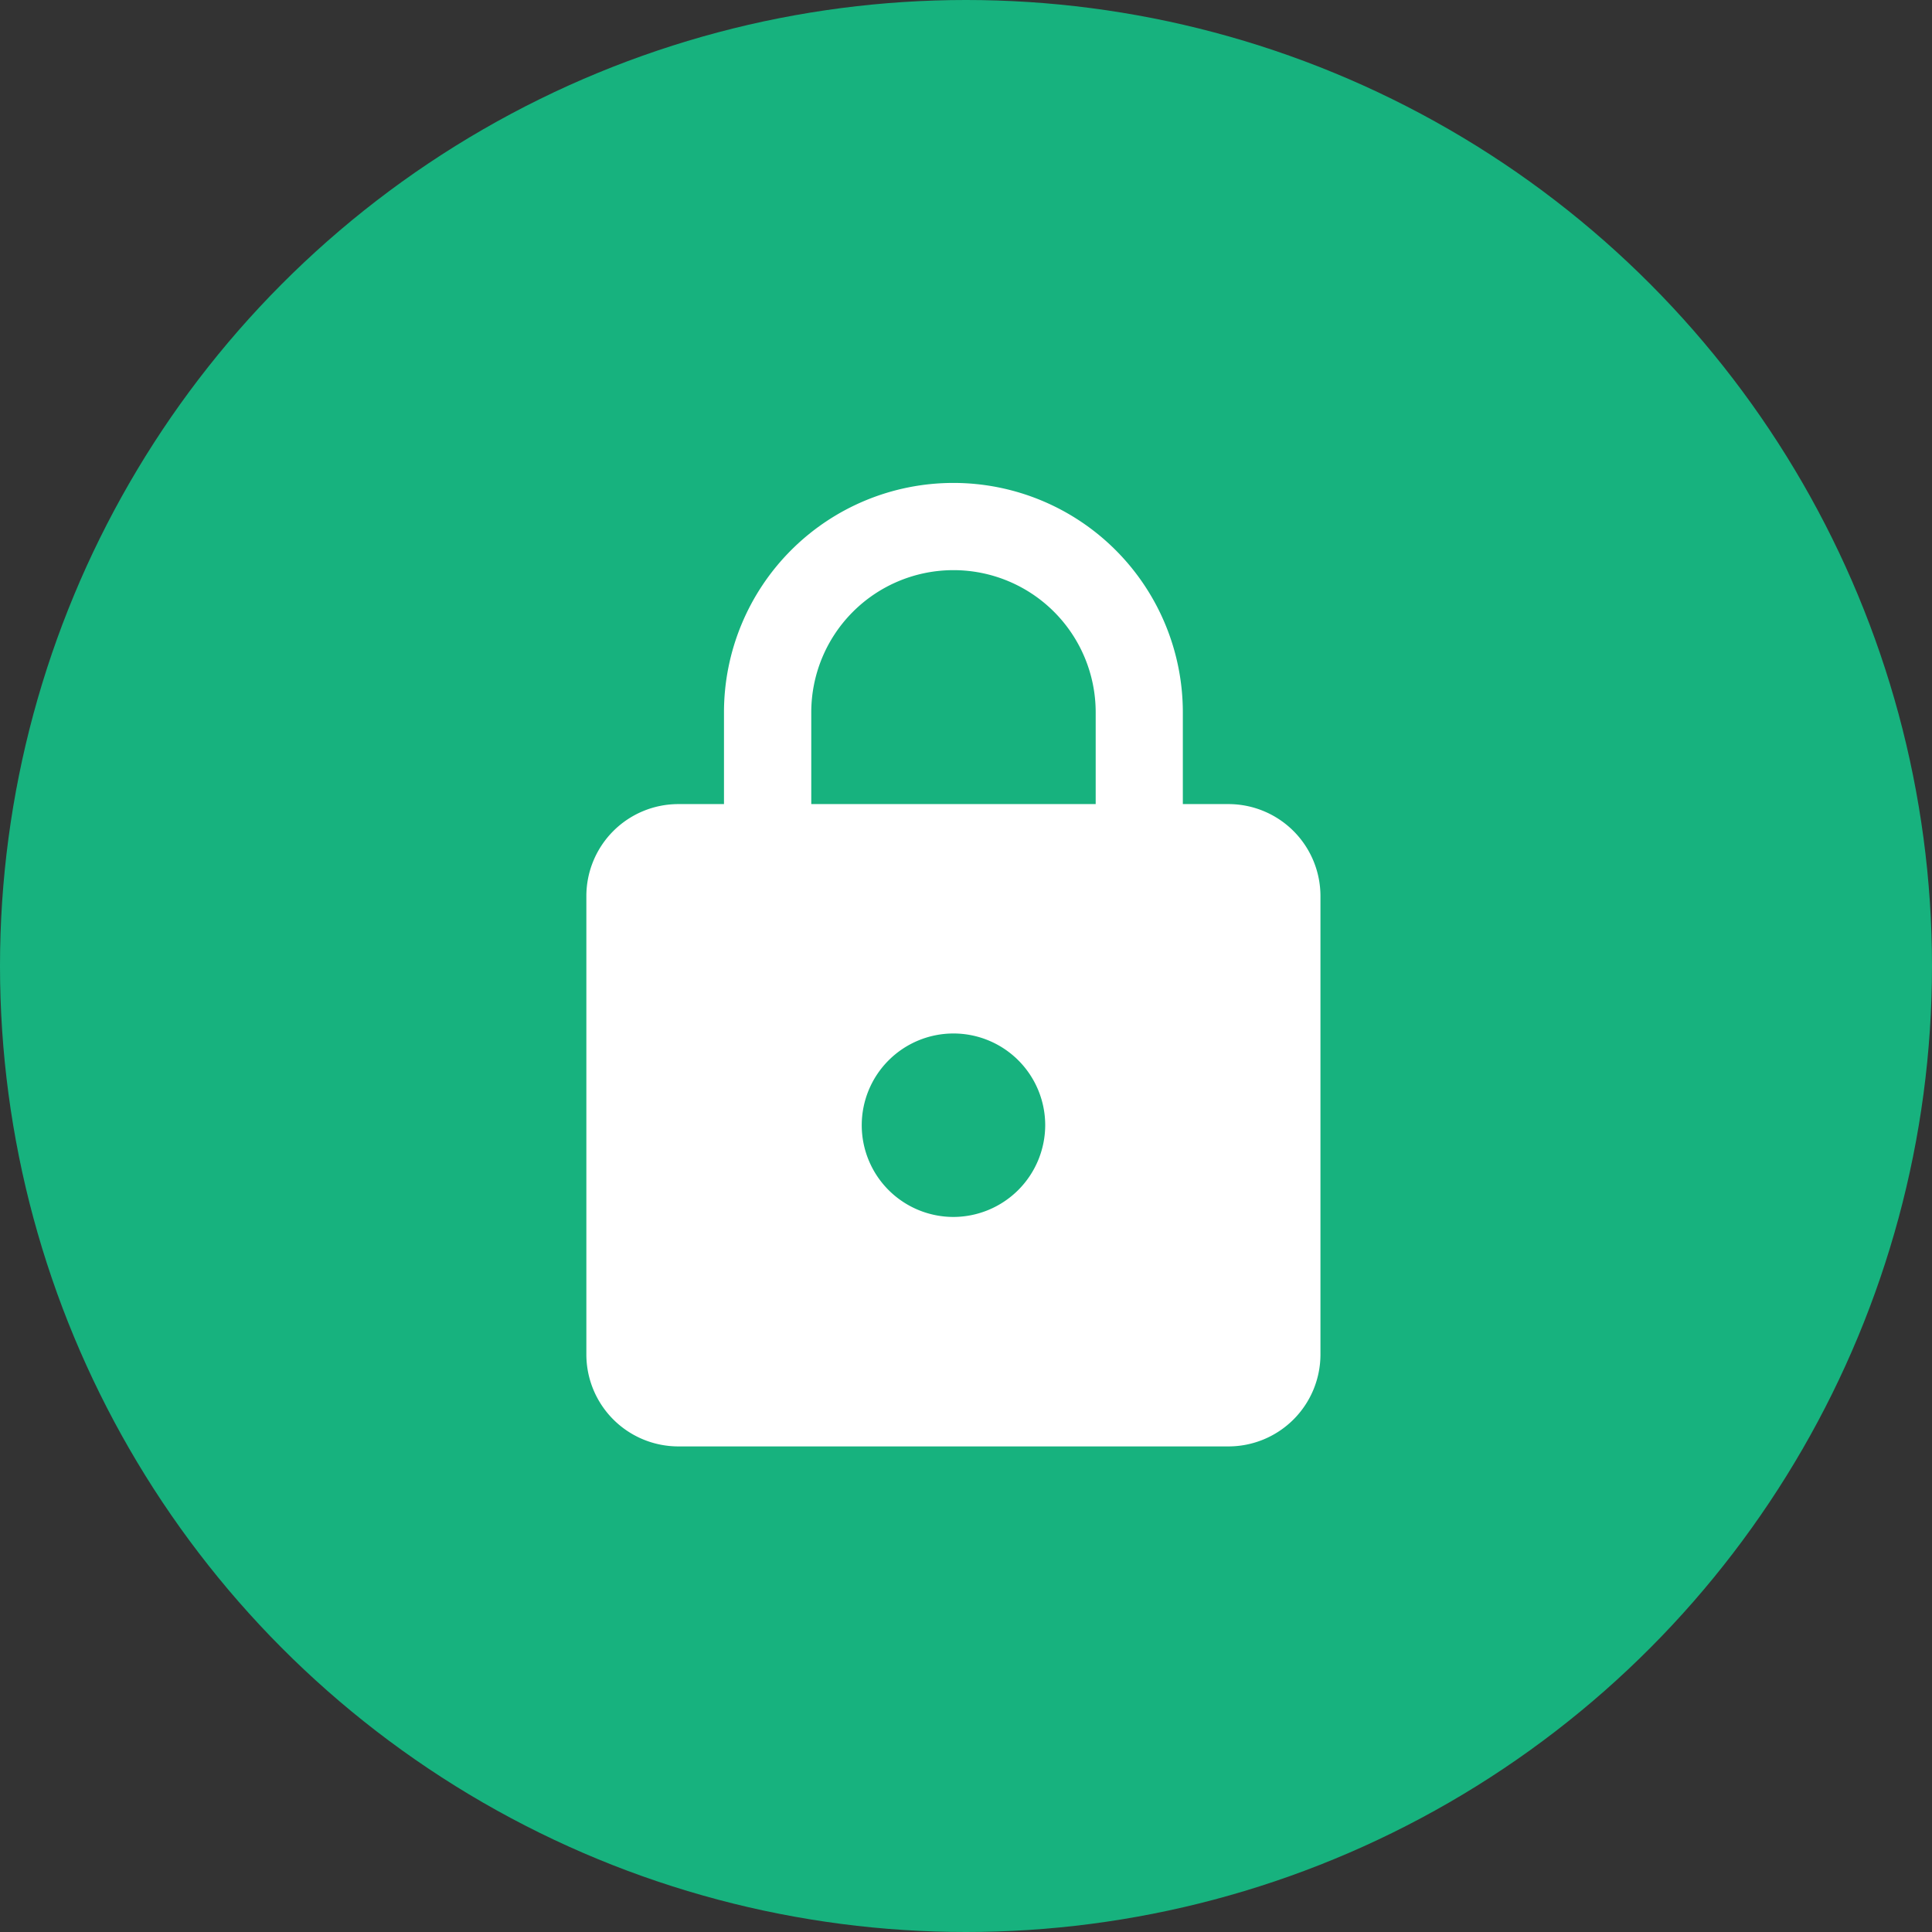
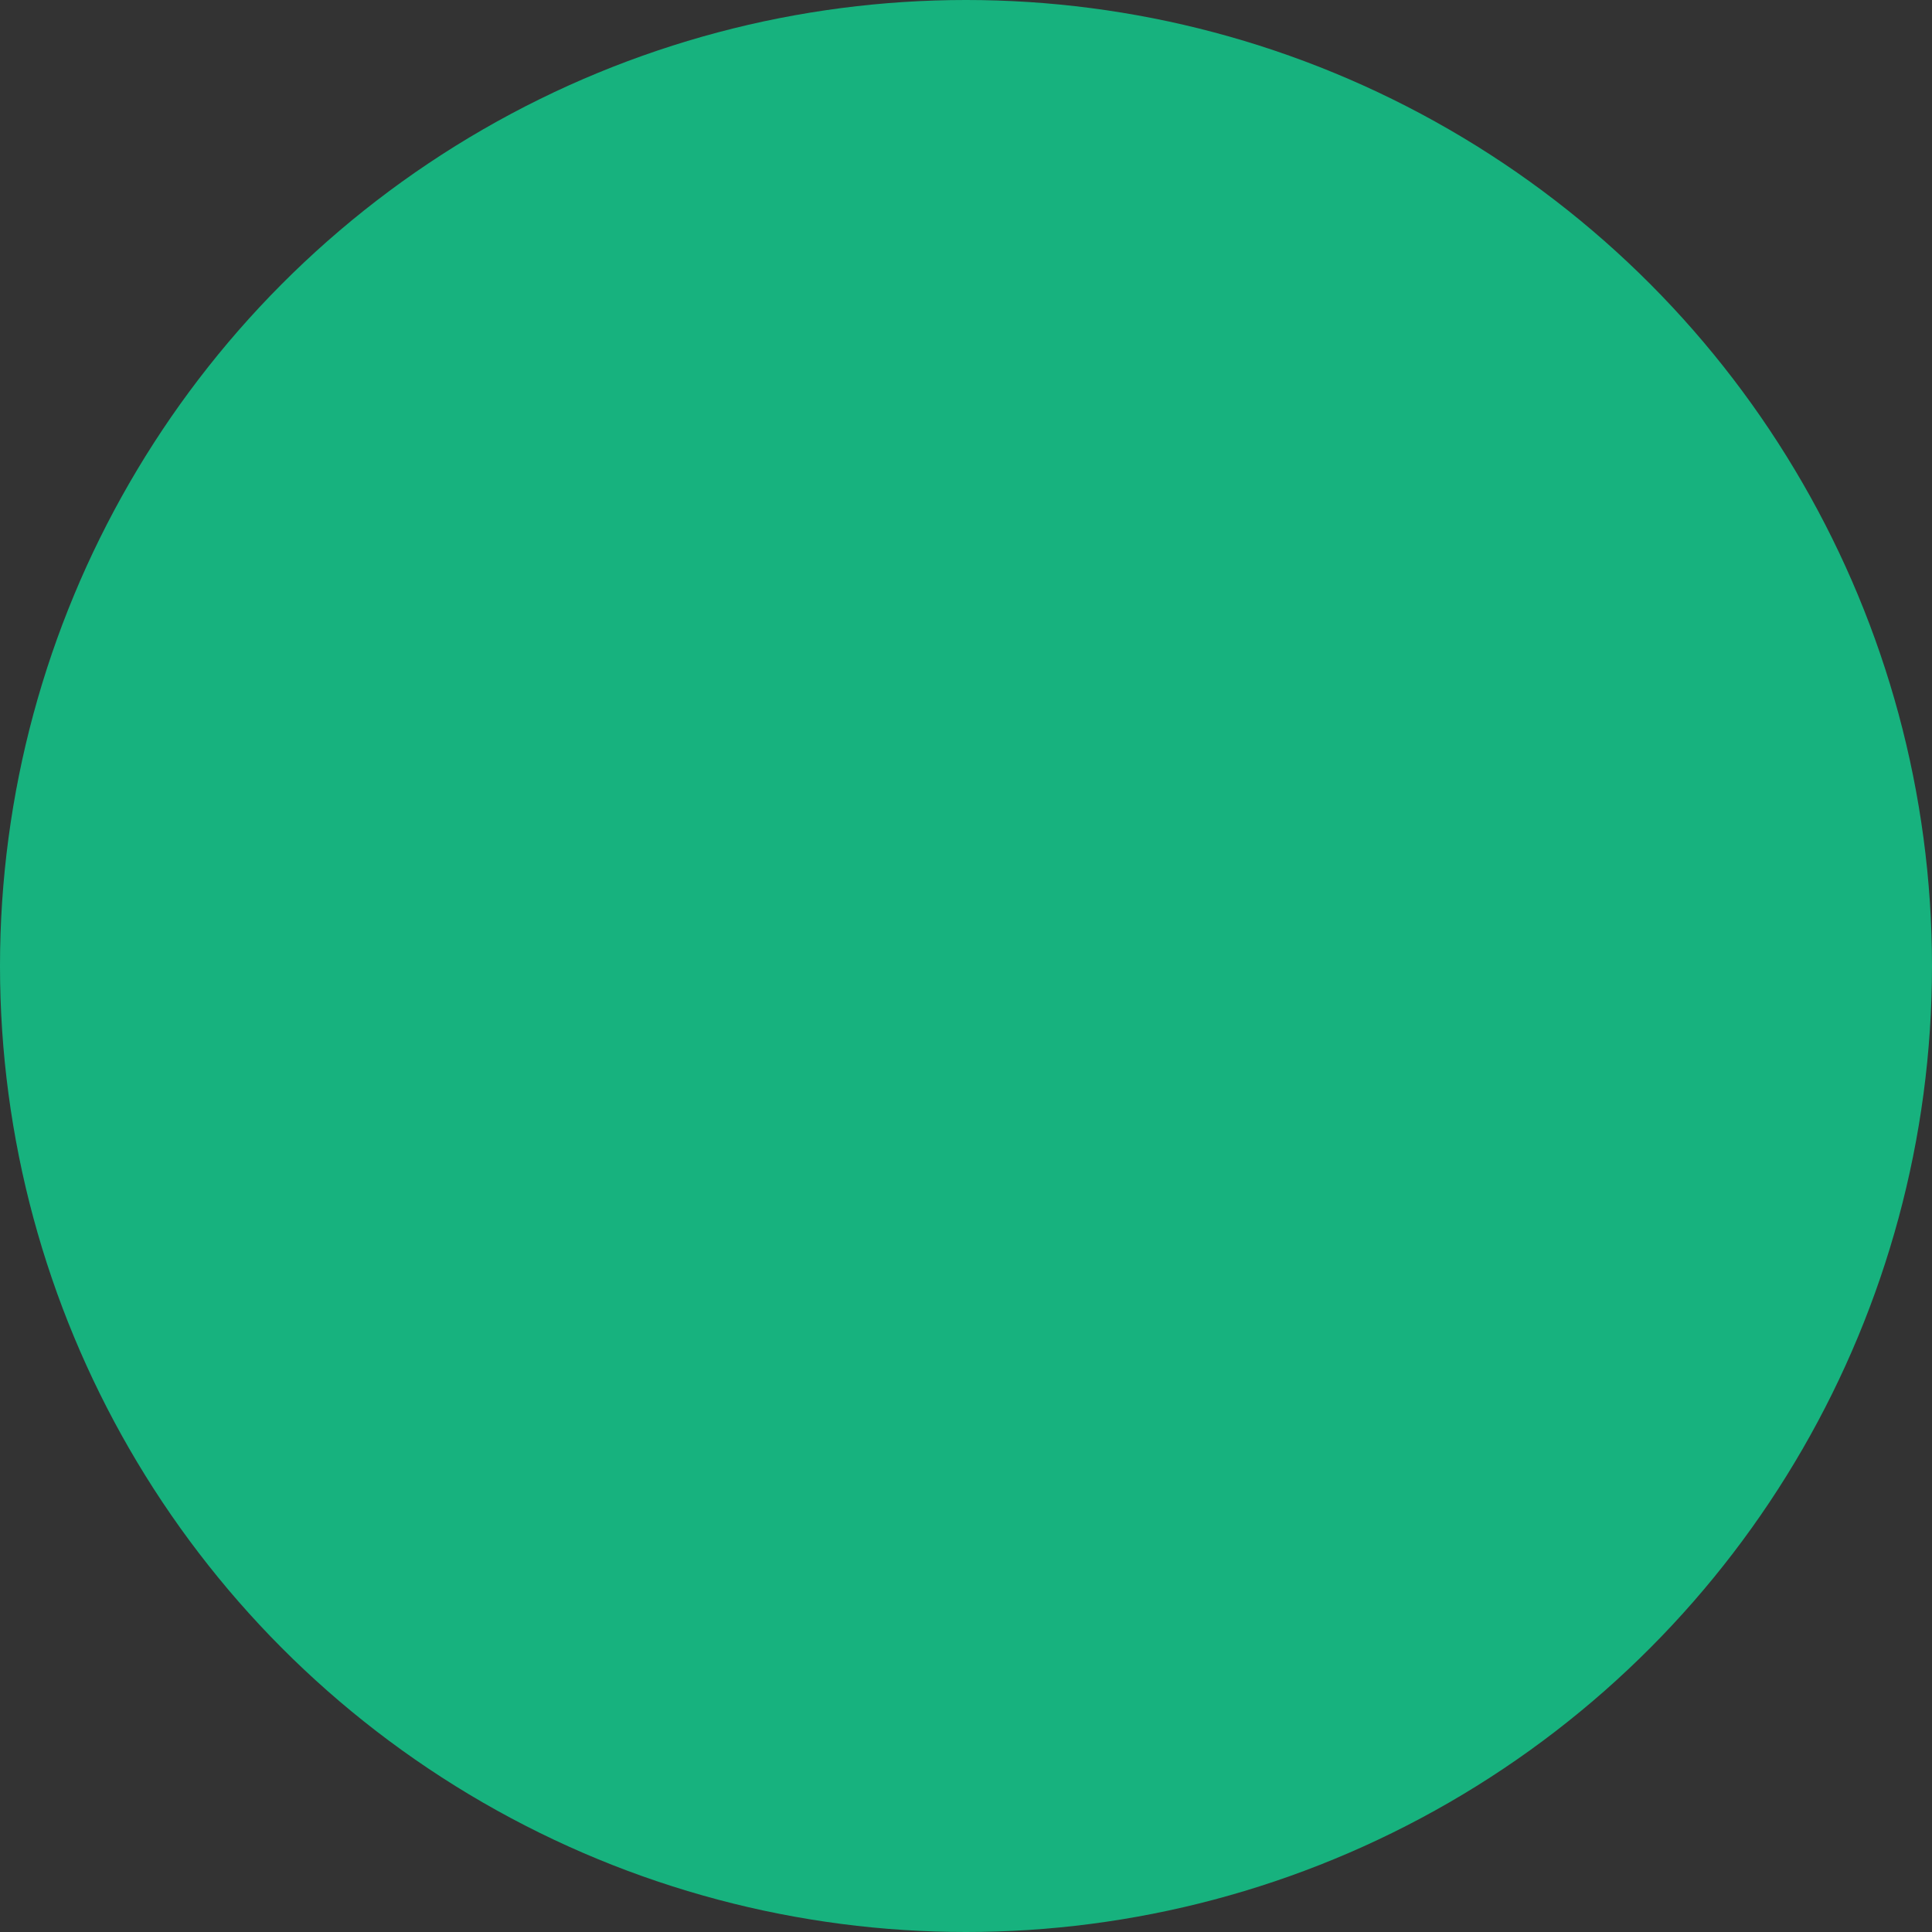
<svg xmlns="http://www.w3.org/2000/svg" width="56" height="56" viewBox="0 0 56 56">
  <rect x="0" y="0" width="56" height="56" fill="#333333" stroke="none" />
  <g id="secure_icn" transform="translate(-421.292 -4097.292)">
    <circle id="Ellipse_15" data-name="Ellipse 15" cx="28" cy="28" r="28" transform="translate(421.292 4097.292)" fill="#17b27e" />
    <g id="locked-padlock" transform="translate(438.292 4111.292)">
      <g id="lock" transform="translate(0)">
-         <path id="Path_118242" data-name="Path 118242" d="M82.365,9.307h-1.33V6.648a6.648,6.648,0,1,0-13.3,0V9.307h-1.33a2.667,2.667,0,0,0-2.659,2.659v13.3a2.667,2.667,0,0,0,2.659,2.659H82.365a2.667,2.667,0,0,0,2.659-2.659v-13.3A2.667,2.667,0,0,0,82.365,9.307ZM74.387,21.274a2.659,2.659,0,1,1,2.659-2.659A2.667,2.667,0,0,1,74.387,21.274ZM78.509,9.307H70.265V6.648a4.122,4.122,0,1,1,8.244,0Z" transform="translate(-63.75)" fill="#fff" />
-       </g>
+         </g>
    </g>
  </g>
</svg>